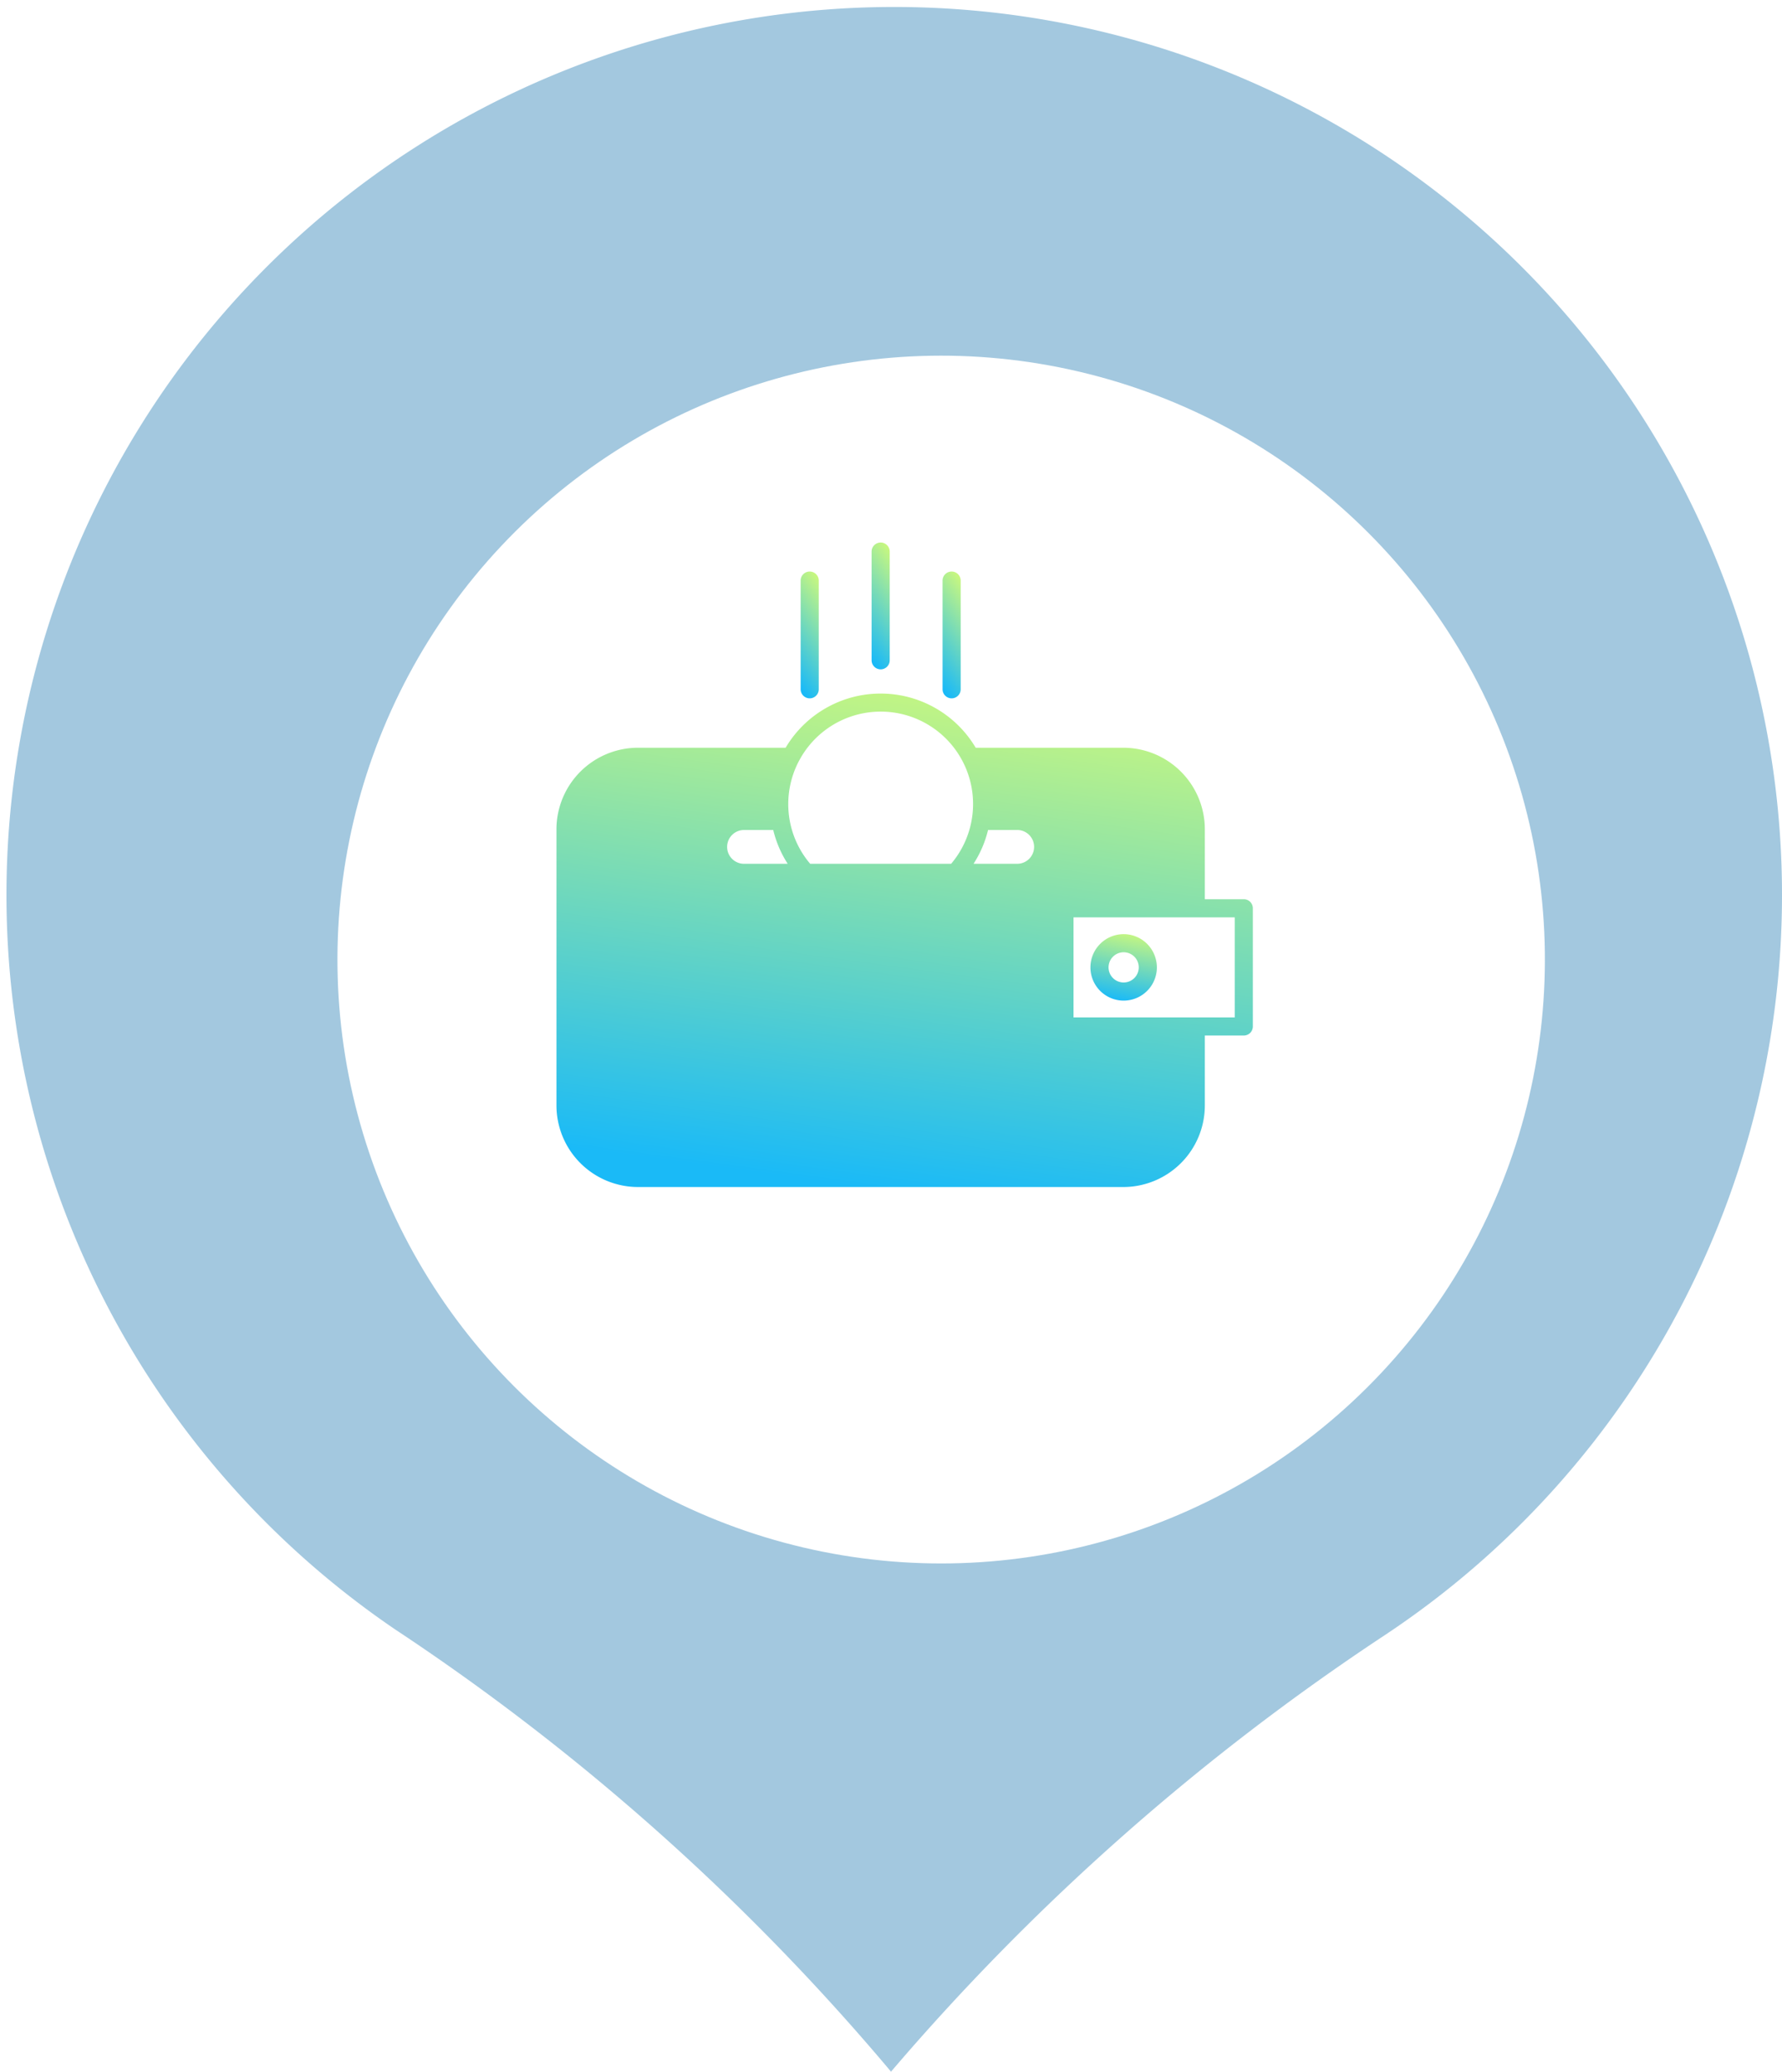
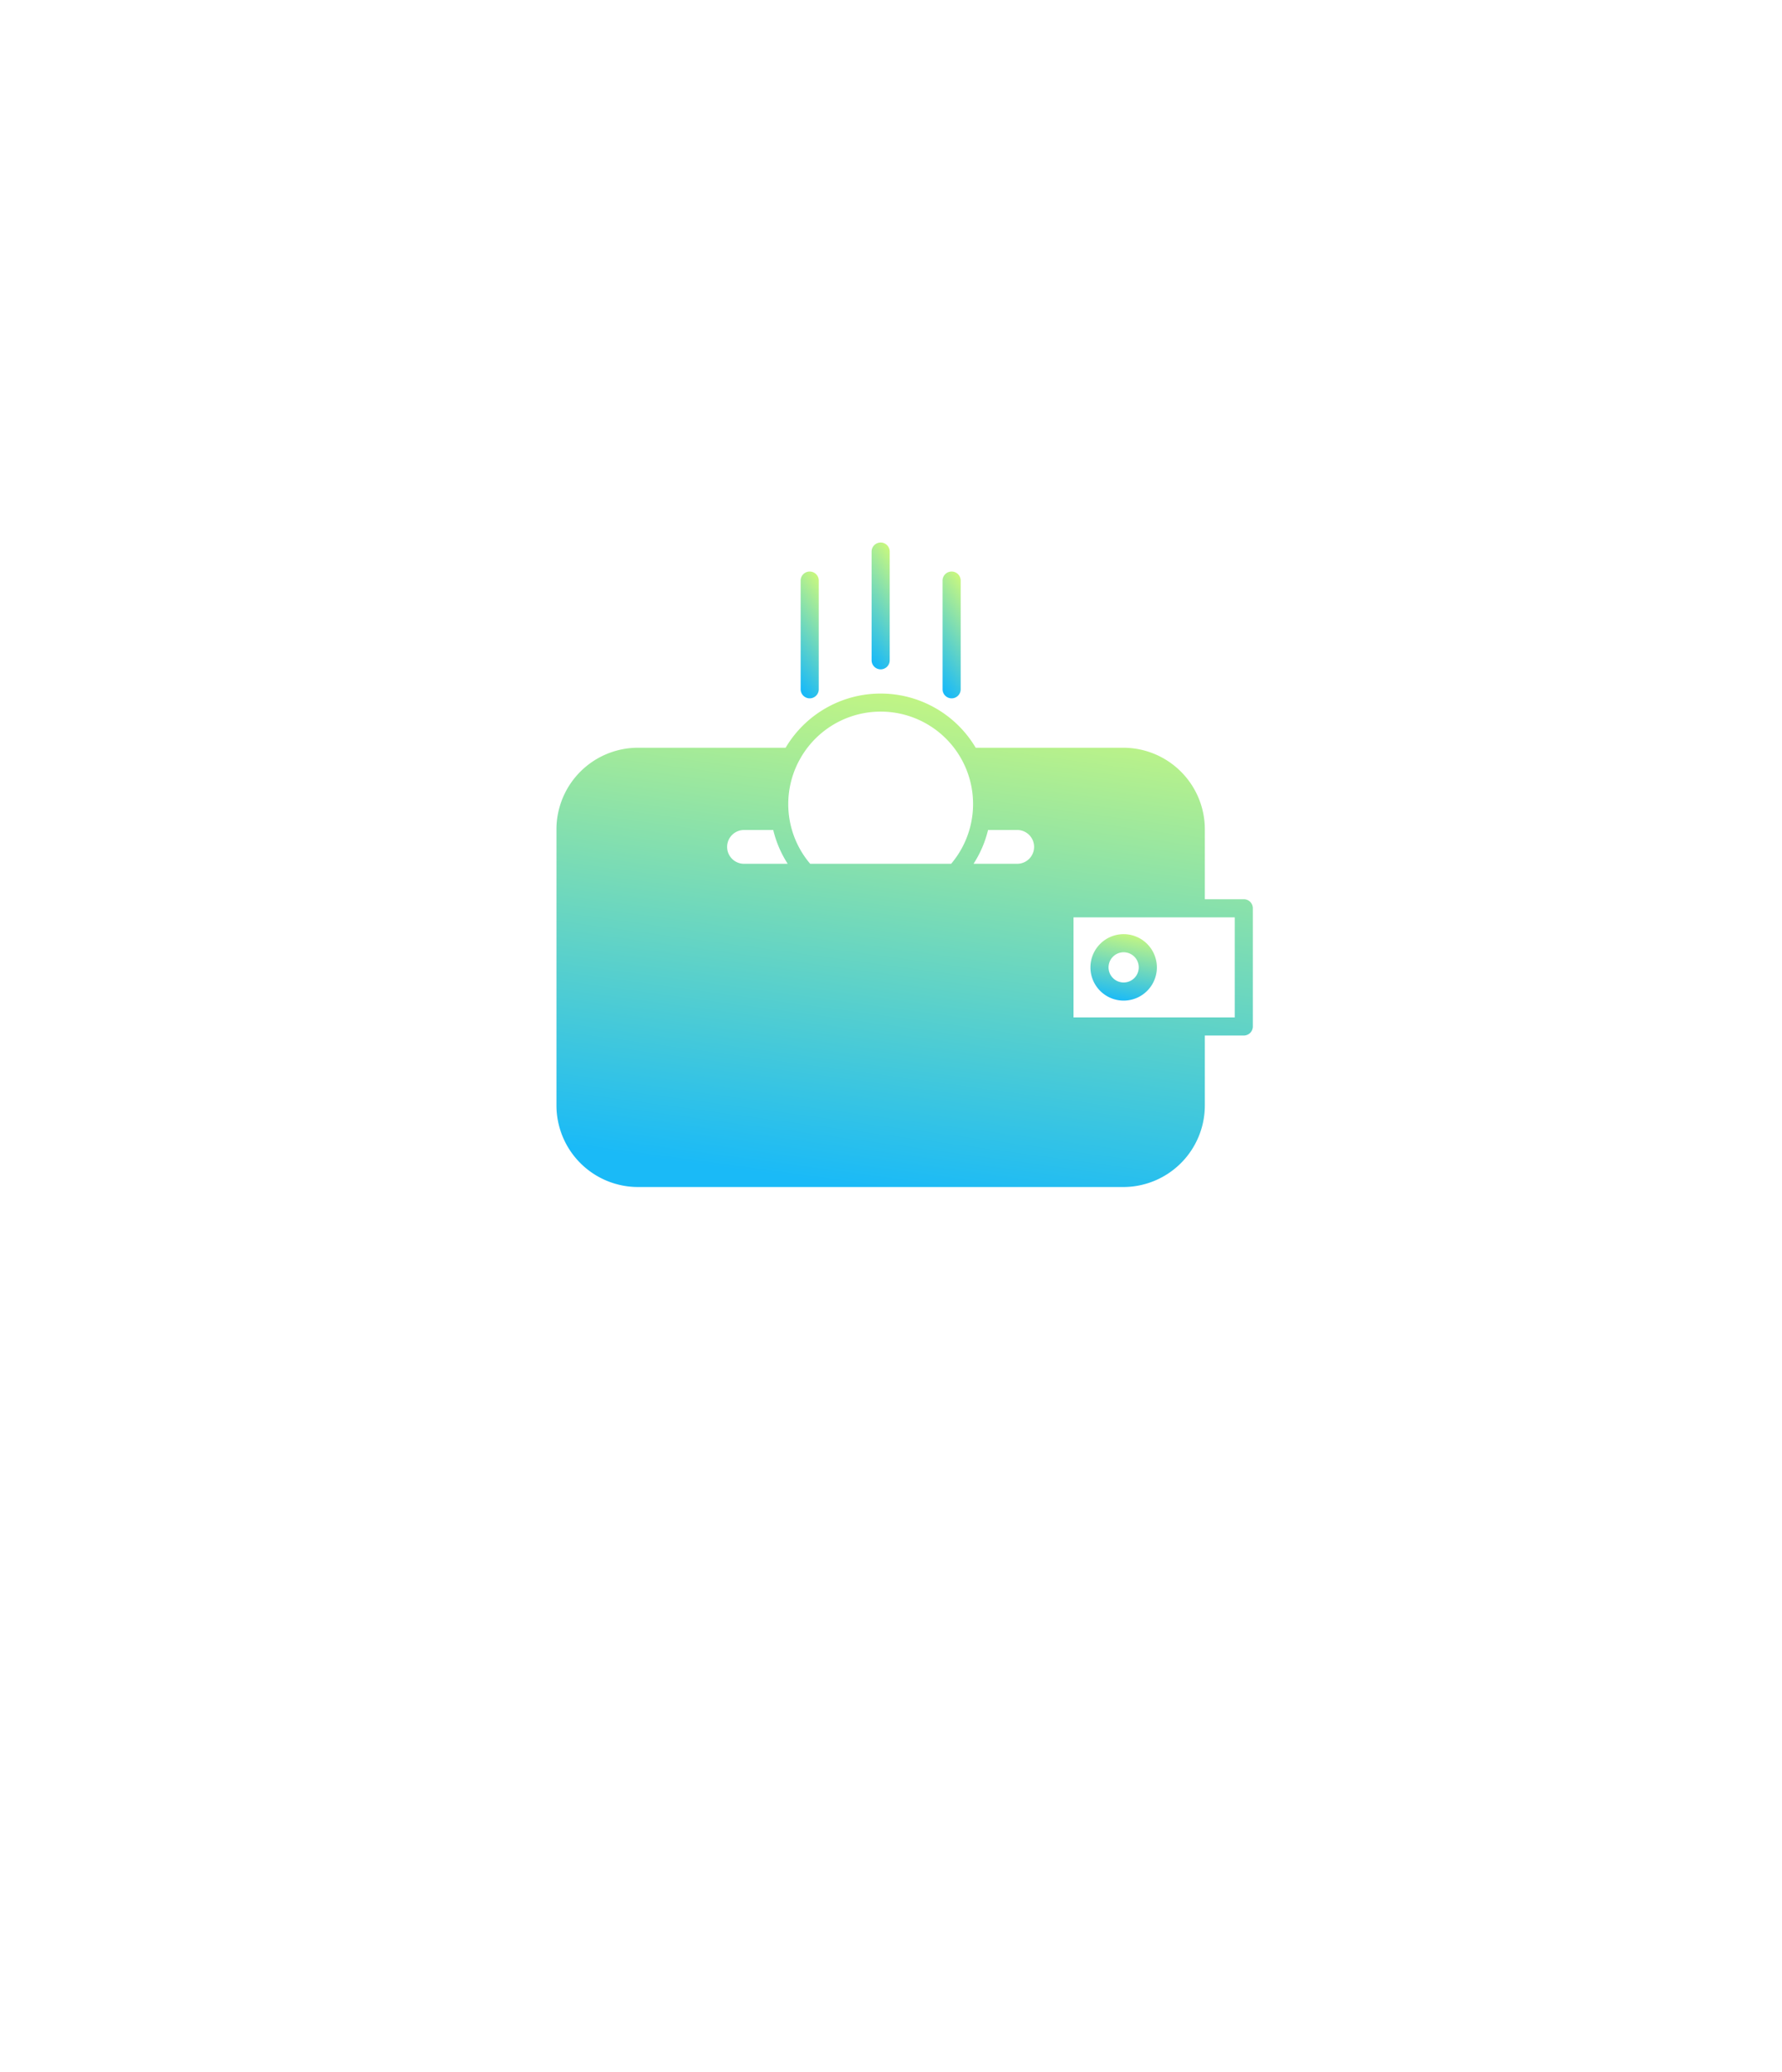
<svg xmlns="http://www.w3.org/2000/svg" width="130.583" height="151.772" viewBox="0 0 130.583 151.772">
  <defs>
    <filter id="Ellipse_356" x="10.107" y="11.443" width="117.714" height="117.714" filterUnits="userSpaceOnUse">
      <feOffset dx="3.786" dy="3.786" input="SourceAlpha" />
      <feGaussianBlur stdDeviation="1.893" result="blur" />
      <feFlood flood-color="#3d3d3d" flood-opacity="0.349" />
      <feComposite operator="in" in2="blur" />
      <feComposite in="SourceGraphic" />
    </filter>
    <linearGradient id="linear-gradient" x1="0.645" y1="-0.117" x2="0.431" y2="1" gradientUnits="objectBoundingBox">
      <stop offset="0" stop-color="#d9fd74" />
      <stop offset="1" stop-color="#1abaf7" />
    </linearGradient>
  </defs>
  <g id="how-it-works3" transform="translate(-1082 -2513.664)">
    <g id="Group_7444" data-name="Group 7444" transform="translate(1082 2513.664)">
-       <path id="Path_25460" data-name="Path 25460" d="M125.038,248.145a65.055,65.055,0,1,1,72.472.427A172.889,172.889,0,0,0,161.383,280.5l-.028.033-.264-.319A169.943,169.943,0,0,0,125.038,248.145Z" transform="translate(-96.064 -128.765)" fill="rgba(2,103,168,0.36)" />
      <g id="Group_7326" data-name="Group 7326" transform="translate(12.114 13.448)">
        <g transform="matrix(1, 0, 0, 1, -12.11, -13.45)" filter="url(#Ellipse_356)">
          <circle id="Ellipse_356-2" data-name="Ellipse 356" cx="44.239" cy="44.239" r="44.239" transform="translate(12 99.47) rotate(-76.79)" fill="#fff" />
        </g>
      </g>
    </g>
    <g id="noun_Save_Money_760147" data-name="noun_Save Money_760147" transform="translate(907.582 2335.152)" style="mix-blend-mode: darken;isolation: isolate">
      <g id="Group_7403" data-name="Group 7403" transform="translate(215.195 218.257)">
        <path id="Path_25574" data-name="Path 25574" d="M244.473,230.943a.664.664,0,0,0,.663-.663v-7.963a.664.664,0,0,0-1.328,0v7.963A.665.665,0,0,0,244.473,230.943Z" transform="translate(-225.915 -219.529)" fill="url(#linear-gradient)" />
        <path id="Path_25575" data-name="Path 25575" d="M252.786,227.547a.664.664,0,0,0,.664-.664v-7.963a.664.664,0,0,0-1.328,0v7.963A.664.664,0,0,0,252.786,227.547Z" transform="translate(-229.029 -218.257)" fill="url(#linear-gradient)" />
        <path id="Path_25576" data-name="Path 25576" d="M261.1,230.943a.664.664,0,0,0,.664-.663v-7.963a.664.664,0,0,0-1.328,0v7.963A.665.665,0,0,0,261.1,230.943Z" transform="translate(-232.143 -219.529)" fill="url(#linear-gradient)" />
        <path id="Path_25577" data-name="Path 25577" d="M265.561,251.015h-2.854v-5.124a5.978,5.978,0,0,0-5.973-5.973H245.916a8.094,8.094,0,0,0-13.929,0h-10.82a5.979,5.979,0,0,0-5.972,5.973v20.235a5.98,5.98,0,0,0,5.972,5.972h35.567a5.979,5.979,0,0,0,5.973-5.972V261h2.854a.663.663,0,0,0,.664-.664v-8.657A.662.662,0,0,0,265.561,251.015Zm-18.738-5.072h2.1a1.238,1.238,0,1,1,0,2.475h-3.164A8.049,8.049,0,0,0,246.822,245.943Zm-13.86-5.053a6.769,6.769,0,1,1,11.153,7.529H233.787a6.741,6.741,0,0,1-1.513-3.25,6.833,6.833,0,0,1-.093-1.126A6.763,6.763,0,0,1,232.962,240.89Zm-.823,7.529h-3.166a1.238,1.238,0,1,1,0-2.475h2.106A8.05,8.05,0,0,0,232.139,248.418ZM264.9,259.672H253.085v-7.33H264.9Z" transform="translate(-215.195 -224.885)" fill="url(#linear-gradient)" style="mix-blend-mode: darken;isolation: isolate" />
        <path id="Path_25578" data-name="Path 25578" d="M280.2,264.133a2.434,2.434,0,1,0,2.433,2.434A2.436,2.436,0,0,0,280.2,264.133Zm0,3.54a1.107,1.107,0,1,1,1.106-1.108A1.108,1.108,0,0,1,280.2,267.673Z" transform="translate(-238.636 -235.444)" fill="url(#linear-gradient)" />
      </g>
    </g>
  </g>
</svg>